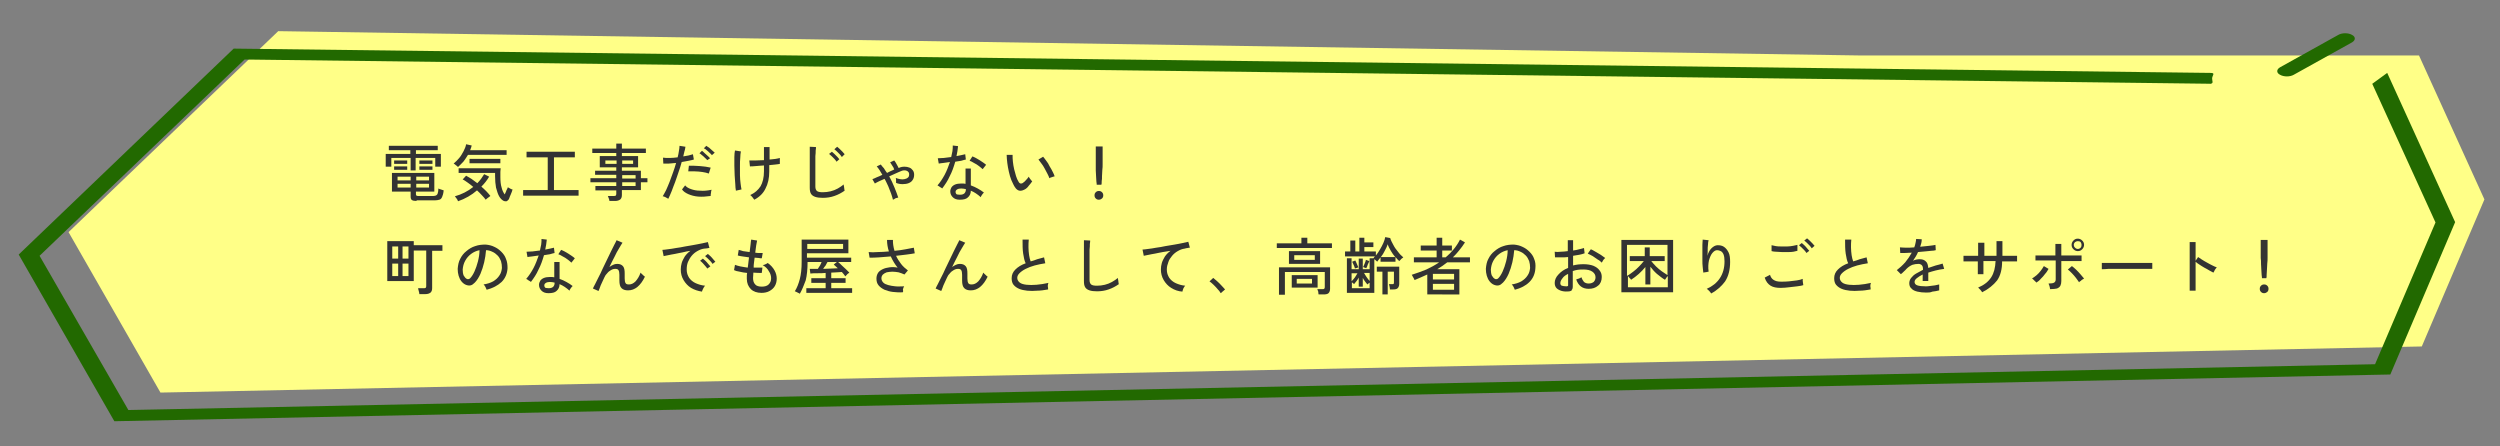
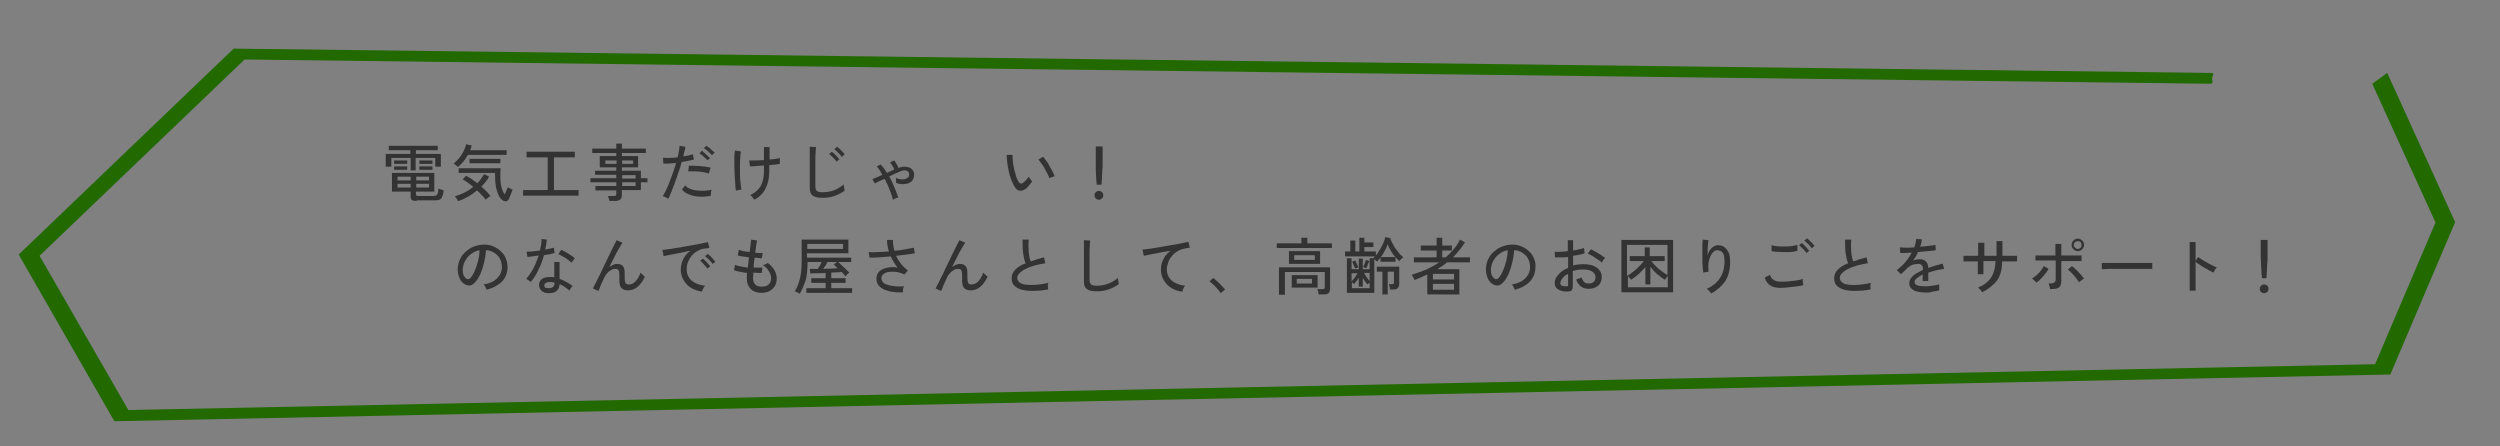
<svg xmlns="http://www.w3.org/2000/svg" version="1.1" id="レイヤー_1" x="0px" y="0px" viewBox="0 0 802.4 143.2" style="enable-background:new 0 0 802.4 143.2;" xml:space="preserve">
  <rect x="0" y="0" width="802.4" height="143.2" fill="#808080" stroke="none" />
  <style type="text/css">
	.st0{fill:#FFFF87;}
	.st1{fill:#226900;}
	.st2{fill:#333333;}
</style>
-   <polygon class="st0" points="777.3,111.2 797.4,64 776.4,17.8 596.8,17.8 89.3,10 22,74.5 51.5,126 " />
  <path class="st1" d="M767.2,120.2l20.8-48.9l-21.8-47.9l-4.8,3.5l20.3,44.5l-19.4,45.5L41.2,131.6L12.7,82.1l65.8-63L711,26.9l-2,0  c1.7,0,1-0.7,1-1.7c0-1,1.2-1.8-0.5-1.8L75,15.6L6,81.7l30.7,53.5L767.2,120.2z" />
-   <path class="st1" d="M754.9,13.6c1.2-0.7,1.2-1.8,0-2.4c-1.2-0.7-3.2-0.7-4.4,0l-18.7,10.4c-1.2,0.7-1.2,1.8,0,2.4  c1.2,0.7,3.2,0.7,4.4,0L754.9,13.6z" />
  <g>
    <path class="st2" d="M131.8,54.7v-4h-6.2v2.8h-1.8v-4.1h7.9v-1.2h-6.9v-1.4h15.7v1.4h-7v1.2h8v4.1h-1.8v-2.8h-6.3v4H131.8z    M133.7,64.5c-0.7,0-1.2-0.1-1.5-0.3c-0.3-0.2-0.4-0.6-0.4-1.1v-1.6h-6v-6h13.6v6h-5.9v0.9c0,0.2,0.1,0.3,0.2,0.4   c0.1,0.1,0.3,0.1,0.6,0.1h4.8c0.4,0,0.7-0.1,0.9-0.2c0.2-0.1,0.4-0.3,0.5-0.7c0.1-0.3,0.2-0.8,0.2-1.5c0.2,0.1,0.4,0.2,0.8,0.3   c0.3,0.1,0.6,0.2,0.9,0.3c-0.1,1-0.3,1.7-0.5,2.1c-0.2,0.5-0.5,0.8-0.9,0.9s-0.8,0.2-1.4,0.2H133.7z M126.5,52.6v-1.1h4.2v1.1   H126.5z M126.5,54.5v-1.1h4.2v1.1H126.5z M127.6,57.9h4.2v-1.2h-4.2V57.9z M127.6,60.2h4.2V59h-4.2V60.2z M133.6,57.9h4.1v-1.2   h-4.1V57.9z M133.6,60.2h4.1V59h-4.1V60.2z M134.6,52.6v-1.1h4.2v1.1H134.6z M134.6,54.5v-1.1h4.2v1.1H134.6z" />
    <path class="st2" d="M147,53.6c-0.2-0.2-0.4-0.4-0.7-0.6c-0.2-0.2-0.5-0.4-0.7-0.5c0.6-0.5,1.2-1.1,1.8-1.8c0.6-0.7,1-1.5,1.4-2.2   c0.4-0.8,0.7-1.5,0.8-2.2l1.8,0.4c-0.1,0.2-0.1,0.5-0.2,0.7c-0.1,0.3-0.2,0.5-0.3,0.8h11.7v1.5h-12.4c-0.4,0.7-0.9,1.4-1.4,2.1   C148.2,52.4,147.7,53,147,53.6z M147,64.6c-0.1-0.3-0.2-0.6-0.4-0.8c-0.2-0.3-0.4-0.5-0.6-0.8c1.1-0.3,2.1-0.7,3.1-1.2   c1-0.5,1.9-1.1,2.8-1.8c-0.6-0.5-1.2-1-1.8-1.4c-0.6-0.4-1.1-0.8-1.6-1l1.1-1.2c0.5,0.3,1.1,0.6,1.7,1c0.6,0.4,1.2,0.9,1.9,1.4   c0.9-0.9,1.6-1.9,2.2-2.9l1.6,0.8c-0.7,1.2-1.5,2.2-2.5,3.2c0.6,0.5,1.1,1,1.6,1.5c0.5,0.5,0.9,1,1.3,1.5c-0.3,0.2-0.5,0.4-0.8,0.6   c-0.3,0.2-0.5,0.4-0.7,0.6c-0.3-0.4-0.7-0.9-1.2-1.4c-0.5-0.5-1-1.1-1.6-1.6C151.4,62.6,149.3,63.8,147,64.6z M161.7,64.5   c-0.6-0.3-1.1-0.8-1.5-1.5c-0.4-0.7-0.7-1.7-1-2.8c-0.2-1.1-0.3-2.3-0.3-3.7v-1h-11.7V54h13.5c0,0.3-0.1,0.7-0.1,1.2   c0,0.5,0,1,0,1.6c0,1.3,0.1,2.5,0.4,3.4c0.2,0.9,0.6,1.7,1,2.2c0.1-0.3,0.3-0.6,0.4-0.9c0.1-0.3,0.2-0.6,0.4-0.9   c0.1-0.3,0.2-0.4,0.2-0.5c0.1,0.1,0.4,0.2,0.7,0.4c0.3,0.2,0.6,0.3,0.8,0.3c0,0.1-0.1,0.4-0.2,0.7c-0.1,0.3-0.3,0.7-0.4,1   c-0.2,0.4-0.3,0.7-0.4,1c-0.1,0.3-0.2,0.5-0.3,0.6c-0.2,0.2-0.4,0.4-0.6,0.5C162.1,64.6,161.9,64.6,161.7,64.5z M150.7,52.4V51h9.9   v1.4H150.7z" />
    <path class="st2" d="M167.9,62.8V61h7.9V50.5H169v-1.8h15.5v1.8h-6.7V61h7.9v1.8H167.9z" />
    <path class="st2" d="M195.6,64.5c0-0.3-0.1-0.5-0.2-0.8c-0.1-0.3-0.2-0.6-0.3-0.8h1.9c0.3,0,0.5,0,0.6-0.1c0.1-0.1,0.2-0.3,0.2-0.5   v-1.2h-6.7v-1.4h6.7v-1.2h-8.3v-1.3h8.3v-1.1h-6.8v-1.3h6.8v-1.1h-5.3v-3.6h5.3v-1h-7.7v-1.4h7.7v-1.6h1.8v1.6h7.7v1.4h-7.7v1h5.2   v3.6h-5.2v1.1h6.1v2.4h2.1v1.3h-2.1v2.5h-6.1v1.6c0,0.7-0.2,1.1-0.5,1.4c-0.4,0.3-0.9,0.5-1.7,0.5H195.6z M194.3,52.6h3.6v-1.1   h-3.6V52.6z M199.7,52.6h3.5v-1.1h-3.5V52.6z M199.7,57.3h4.3v-1.1h-4.3V57.3z M199.7,59.7h4.3v-1.2h-4.3V59.7z" />
    <path class="st2" d="M214.5,63.8c-0.2-0.1-0.5-0.3-0.9-0.5c-0.4-0.2-0.7-0.3-0.9-0.3c0.3-0.5,0.7-1.2,1.1-2   c0.4-0.8,0.7-1.7,1.1-2.6c0.4-1,0.7-2,1.1-3c0.4-1,0.7-2.1,1-3.1c-0.8,0.1-1.5,0.1-2.3,0.2c-0.7,0-1.3,0-1.8,0l-0.1-1.9   c0.6,0.1,1.3,0.1,2.1,0.1c0.8,0,1.7-0.1,2.6-0.2c0.2-0.7,0.3-1.4,0.4-2c0.1-0.6,0.2-1.2,0.2-1.7l1.9,0.3c-0.1,0.4-0.1,0.9-0.3,1.4   c-0.1,0.5-0.3,1.1-0.4,1.7c0.6-0.1,1.2-0.2,1.7-0.3c0.5-0.1,1-0.3,1.4-0.4l0.3,1.7c-0.4,0.1-1,0.3-1.7,0.4   c-0.7,0.1-1.4,0.3-2.2,0.4c-0.3,1.1-0.6,2.1-1,3.2c-0.4,1.1-0.7,2.2-1.1,3.2c-0.4,1.1-0.8,2-1.1,2.9   C215.2,62.4,214.8,63.1,214.5,63.8z M228.1,62.9c-1.4,0.2-2.8,0.3-4,0.2c-1.2-0.1-2.3-0.4-3.2-0.8c-0.9-0.4-1.6-0.9-2-1.5l1-1.3   c0.4,0.5,1,0.9,1.9,1.2c0.8,0.3,1.8,0.5,2.9,0.5c1.1,0.1,2.3,0,3.7-0.3c-0.1,0.3-0.2,0.6-0.2,1C228.1,62.3,228.1,62.6,228.1,62.9z    M227.5,55.7c-0.6-0.2-1.3-0.4-2.1-0.5c-0.8-0.1-1.6-0.2-2.4-0.2s-1.5,0-2.1,0l0.2-1.8c0.5,0,1,0,1.6,0c0.6,0,1.3,0.1,1.9,0.1   c0.7,0.1,1.3,0.1,1.9,0.2c0.6,0.1,1.1,0.2,1.6,0.3L227.5,55.7z M227,51.4c-0.2-0.3-0.5-0.5-0.8-0.8c-0.3-0.3-0.6-0.6-0.9-0.8   c-0.3-0.3-0.6-0.5-0.8-0.6l0.8-0.8c0.2,0.1,0.5,0.4,0.8,0.7c0.3,0.3,0.7,0.6,1,0.9c0.3,0.3,0.6,0.5,0.8,0.8L227,51.4z M228.5,49.8   c-0.2-0.3-0.5-0.5-0.8-0.8c-0.3-0.3-0.6-0.6-0.9-0.8c-0.3-0.3-0.6-0.5-0.9-0.6l0.8-0.8c0.2,0.1,0.5,0.4,0.9,0.6   c0.3,0.3,0.7,0.6,1,0.9c0.3,0.3,0.6,0.5,0.8,0.7L228.5,49.8z" />
    <path class="st2" d="M236.2,61.2c-0.1-0.5-0.2-1.3-0.2-2.1c-0.1-0.9-0.1-1.8-0.2-2.8c0-1-0.1-2-0.1-3.1c0-1,0-2,0-2.8   c0-0.9,0.1-1.6,0.2-2.1l1.9,0.3c-0.1,0.5-0.2,1.2-0.2,2c-0.1,0.8-0.1,1.7-0.1,2.7c0,1,0,1.9,0,2.9c0,1,0.1,1.8,0.2,2.7   c0.1,0.8,0.2,1.5,0.3,1.9L236.2,61.2z M242.1,64.1c-0.2-0.3-0.4-0.5-0.6-0.8c-0.2-0.3-0.5-0.5-0.7-0.7c1.5-0.7,2.5-1.6,3.3-2.8   c0.7-1.2,1.1-2.8,1.1-4.8v-1.9c-0.9,0.1-1.8,0.1-2.6,0.2c-0.8,0.1-1.5,0.1-1.9,0.1l-0.2-1.9c0.5,0,1.2,0,2,0c0.9,0,1.8-0.1,2.7-0.1   v-4.2h1.8v4c0.7-0.1,1.4-0.1,1.9-0.2c0.6-0.1,1.1-0.2,1.4-0.3v1.9c-0.3,0.1-0.8,0.1-1.4,0.2c-0.6,0.1-1.3,0.1-2,0.2v2   c0,2.2-0.4,4-1.2,5.5C245,62,243.8,63.2,242.1,64.1z" />
    <path class="st2" d="M264.1,63.5c-1,0-1.8-0.1-2.4-0.3c-0.6-0.2-1.1-0.5-1.4-1c-0.3-0.5-0.4-1.1-0.4-2V47.1l2,0.1   c0,0.2,0,0.6-0.1,1.1c0,0.5,0,1.1-0.1,1.8c0,0.5,0,1,0,1.6c0,0.6,0,1.2,0,1.9v6.3c0,0.7,0.2,1.1,0.5,1.4c0.4,0.3,1,0.4,1.9,0.4   c0.8,0,1.7-0.1,2.5-0.3c0.8-0.2,1.6-0.5,2.3-0.9c0.7-0.4,1.3-0.8,1.9-1.3c0,0.2,0,0.4,0.1,0.7c0,0.3,0.1,0.5,0.1,0.8   c0,0.3,0.1,0.4,0.1,0.5c-1,0.7-2.1,1.3-3.3,1.7C266.7,63.3,265.4,63.5,264.1,63.5z M268.5,51.9c-0.2-0.3-0.4-0.6-0.7-0.9   c-0.3-0.3-0.6-0.6-0.9-0.9c-0.3-0.3-0.6-0.5-0.8-0.7l0.9-0.7c0.2,0.2,0.5,0.4,0.8,0.7c0.3,0.3,0.6,0.6,0.9,0.9   c0.3,0.3,0.5,0.6,0.7,0.8L268.5,51.9z M270.2,50.4c-0.2-0.3-0.4-0.6-0.7-0.9c-0.3-0.3-0.6-0.6-0.9-0.9c-0.3-0.3-0.6-0.5-0.8-0.7   l0.9-0.8c0.2,0.2,0.5,0.4,0.8,0.7c0.3,0.3,0.6,0.6,0.9,0.9c0.3,0.3,0.5,0.6,0.7,0.8L270.2,50.4z" />
    <path class="st2" d="M286.6,64.1c-0.1-0.6-0.4-1.3-0.6-2c-0.3-0.8-0.6-1.5-0.9-2.3c-0.4-0.8-0.7-1.6-1.2-2.4   c-0.7,0.3-1.3,0.6-1.8,0.8c-0.6,0.3-1,0.5-1.3,0.7l-0.8-1.4c0.3-0.1,0.8-0.3,1.4-0.6c0.6-0.2,1.2-0.5,1.8-0.8   c-0.3-0.5-0.6-1-0.9-1.5c-0.3-0.5-0.6-0.8-0.9-1.2l1.3-0.6c0.3,0.4,0.6,0.8,1,1.2c0.3,0.5,0.6,1,1,1.5c0.4-0.2,0.8-0.4,1.2-0.6   c0.4-0.2,0.8-0.3,1.1-0.5c-0.1-0.4-0.3-0.8-0.6-1.2c-0.3-0.5-0.5-0.8-0.7-1.1l1.3-0.6c0.2,0.2,0.3,0.4,0.5,0.7   c0.2,0.3,0.3,0.6,0.5,0.9c0.2,0.3,0.3,0.6,0.4,0.8l0.1,0c0.6-0.3,1.2-0.4,1.8-0.4c0.6,0,1.1,0.1,1.6,0.3c0.5,0.2,0.8,0.5,1.1,0.9   c0.3,0.4,0.4,0.9,0.4,1.4c0,0.7-0.2,1.3-0.5,1.7c-0.3,0.5-0.8,0.8-1.3,1c-0.5,0.2-1.2,0.3-1.9,0.3c-0.7,0-1.4-0.1-2.1-0.4   c0-0.2,0-0.5,0-0.8c0-0.3,0-0.6-0.1-0.8c0.4,0.2,0.9,0.3,1.4,0.4c0.5,0.1,1,0.1,1.4,0c0.4-0.1,0.8-0.2,1.1-0.5   c0.3-0.2,0.4-0.6,0.4-1.1c0-0.5-0.3-0.9-0.8-1.1c-0.5-0.2-1.2-0.2-2,0.2c-0.4,0.2-1,0.4-1.6,0.7c-0.7,0.3-1.3,0.6-2,0.9   c0.6,1.1,1.2,2.3,1.7,3.6c0.5,1.2,0.9,2.3,1.2,3.2c-0.2,0.1-0.5,0.1-0.8,0.2C287.1,63.9,286.8,64,286.6,64.1z" />
-     <path class="st2" d="M302.4,60.5c-0.1-0.1-0.2-0.2-0.4-0.3c-0.2-0.1-0.4-0.2-0.6-0.4c-0.2-0.1-0.4-0.2-0.5-0.3   c0.8-0.9,1.6-2.1,2.3-3.4c0.7-1.3,1.2-2.7,1.7-4.1c-0.7,0.1-1.4,0.2-2.1,0.3c-0.6,0.1-1.2,0.1-1.5,0.2l-0.3-1.7   c0.5,0,1.1-0.1,1.9-0.1c0.8-0.1,1.6-0.2,2.4-0.3c0.1-0.6,0.3-1.3,0.4-1.9c0.1-0.6,0.1-1.2,0.1-1.8l1.7,0.2   c-0.1,0.5-0.1,1.1-0.2,1.6c-0.1,0.5-0.2,1.1-0.3,1.6c0.5-0.1,1-0.2,1.5-0.3c0.5-0.1,0.9-0.2,1.3-0.3l0.2,1.7   c-0.4,0.1-0.9,0.2-1.5,0.4c-0.6,0.1-1.2,0.2-1.9,0.3c-0.5,1.7-1,3.2-1.8,4.7C304.2,58,303.3,59.3,302.4,60.5z M308,64.1   c-1,0-1.7-0.3-2.2-0.8c-0.5-0.5-0.8-1.1-0.8-1.9c0-0.5,0.2-0.9,0.4-1.3c0.3-0.4,0.7-0.7,1.2-0.9c0.5-0.2,1.2-0.3,1.9-0.3   c0.2,0,0.5,0,0.7,0c0.2,0,0.5,0.1,0.7,0.1v-4.9h1.7v5.4c0.8,0.3,1.5,0.6,2.2,1c0.7,0.4,1.4,0.8,2,1.3c-0.2,0.2-0.4,0.4-0.6,0.7   c-0.2,0.3-0.4,0.6-0.4,0.8c-1-0.9-2-1.6-3.2-2.1c0,1-0.4,1.7-1,2.2C310.1,63.9,309.2,64.1,308,64.1z M308.1,62.5   c0.6,0,1-0.1,1.4-0.4c0.3-0.3,0.5-0.7,0.5-1.2v-0.2c-0.5-0.1-1-0.2-1.5-0.2c-0.5,0-1,0.1-1.3,0.3c-0.3,0.2-0.5,0.4-0.5,0.8   c0,0.3,0.1,0.6,0.4,0.8C307.3,62.4,307.6,62.5,308.1,62.5z M315.4,54.3c-0.3-0.3-0.7-0.6-1.2-1c-0.5-0.4-1-0.7-1.6-1   c-0.5-0.3-1-0.6-1.4-0.7l0.9-1.4c0.3,0.1,0.7,0.3,1.1,0.5c0.4,0.2,0.8,0.5,1.2,0.7c0.4,0.3,0.8,0.5,1.2,0.8   c0.4,0.3,0.7,0.5,0.9,0.7L315.4,54.3z" />
    <path class="st2" d="M328.9,60.8c-0.6,0.3-1.1,0.5-1.7,0.4c-0.5-0.1-1-0.4-1.5-1.2c-0.4-0.6-0.7-1.4-1.1-2.2   c-0.3-0.8-0.6-1.7-0.8-2.7c-0.2-0.9-0.4-1.9-0.5-2.8c-0.1-0.9-0.2-1.8-0.2-2.6l1.9,0c0,0.7,0,1.4,0.1,2.2c0.1,0.8,0.2,1.6,0.4,2.4   c0.2,0.8,0.4,1.5,0.6,2.2c0.2,0.7,0.5,1.3,0.8,1.8c0.2,0.4,0.5,0.6,0.7,0.6c0.2,0,0.5,0,0.7-0.2c0.3-0.2,0.7-0.5,1-0.9   c0.4-0.4,0.7-0.8,0.9-1.1c0.1,0.2,0.2,0.5,0.5,0.8c0.2,0.3,0.4,0.5,0.6,0.7c-0.3,0.5-0.7,0.9-1.1,1.4   C329.8,60.2,329.3,60.6,328.9,60.8z M336.8,57.2c-0.1-0.4-0.3-0.8-0.6-1.4c-0.3-0.6-0.6-1.1-0.9-1.7c-0.3-0.6-0.7-1.2-1.1-1.7   c-0.4-0.5-0.7-0.9-0.9-1.2l1.5-0.9c0.3,0.3,0.6,0.8,1,1.3c0.4,0.5,0.8,1.1,1.1,1.8c0.4,0.6,0.7,1.2,1,1.8c0.3,0.6,0.5,1,0.6,1.4   c-0.3,0.1-0.6,0.1-1,0.3C337.3,56.9,337,57.1,336.8,57.2z" />
    <path class="st2" d="M352.7,64.1c-0.4,0-0.7-0.1-1-0.4c-0.3-0.3-0.4-0.6-0.4-1c0-0.4,0.1-0.7,0.4-1c0.3-0.3,0.6-0.4,1-0.4   s0.7,0.1,1,0.4c0.3,0.3,0.4,0.6,0.4,1c0,0.4-0.1,0.7-0.4,1C353.5,63.9,353.1,64.1,352.7,64.1z M352,59.4c0-0.2,0-0.6-0.1-1.1   c0-0.5-0.1-1.1-0.1-1.7c0-0.6-0.1-1.3-0.1-1.9c0-0.7,0-1.3,0-1.9c0-0.6,0-1.1,0-1.5c0-0.4,0-0.7,0-0.9V47h2.2v3.3   c0,0.1,0,0.4,0,0.9c0,0.4,0,0.9,0,1.5c0,0.6,0,1.2-0.1,1.9c0,0.7-0.1,1.3-0.1,1.9c0,0.6,0,1.2-0.1,1.7c0,0.5,0,0.9-0.1,1.1H352z" />
-     <path class="st2" d="M134.6,94.4c0-0.3-0.1-0.6-0.2-1c-0.1-0.4-0.2-0.7-0.2-0.9h1.8c0.3,0,0.5,0,0.6-0.1c0.1-0.1,0.2-0.3,0.2-0.5   V80.4h-4v9.8h-8.5V77.4h8.5v1.3h9.2v1.8h-3.3v12c0,0.7-0.2,1.1-0.5,1.4c-0.4,0.3-0.9,0.5-1.7,0.5H134.6z M125.9,83h1.9v-3.9h-1.9   V83z M125.9,88.6h1.9v-4h-1.9V88.6z M129.2,83h1.9v-3.9h-1.9V83z M129.2,88.6h1.9v-4h-1.9V88.6z" />
    <path class="st2" d="M156.2,93c-0.1-0.2-0.2-0.5-0.4-0.9c-0.2-0.4-0.4-0.6-0.6-0.8c1.2-0.2,2.2-0.5,3.1-1c0.8-0.5,1.5-1.1,2-1.9   c0.5-0.7,0.7-1.5,0.8-2.4c0-0.8-0.1-1.5-0.3-2.2c-0.3-0.7-0.6-1.3-1.1-1.8c-0.5-0.5-1-0.9-1.7-1.2c-0.6-0.3-1.3-0.5-2-0.5   c-0.1,1.3-0.3,2.6-0.6,3.9c-0.3,1.3-0.7,2.5-1.2,3.7c-0.5,1.1-1.1,2.1-1.8,2.8c-0.5,0.5-0.9,0.8-1.4,0.9c-0.5,0.1-1,0-1.5-0.2   c-0.5-0.2-1-0.6-1.4-1.1c-0.4-0.5-0.7-1.1-0.9-1.8c-0.2-0.7-0.3-1.4-0.3-2.2c0.1-1.2,0.3-2.3,0.8-3.2c0.5-1,1.1-1.8,2-2.5   c0.8-0.7,1.8-1.3,2.8-1.6c1.1-0.4,2.2-0.5,3.4-0.5c1,0.1,1.9,0.3,2.7,0.7c0.9,0.4,1.6,0.9,2.3,1.6c0.7,0.7,1.2,1.4,1.5,2.3   c0.4,0.9,0.5,1.9,0.5,3c-0.1,1.7-0.7,3.2-1.9,4.4C159.7,91.7,158.1,92.5,156.2,93z M149.8,89.5c0.1,0.1,0.3,0.1,0.5,0.1   c0.2,0,0.4-0.1,0.6-0.3c0.5-0.5,1-1.3,1.4-2.2c0.4-0.9,0.8-2,1.1-3.2c0.3-1.2,0.5-2.4,0.5-3.6c-1,0.2-1.9,0.6-2.7,1.2   c-0.8,0.6-1.4,1.3-1.9,2.2c-0.5,0.9-0.7,1.8-0.8,2.8c0,0.7,0.1,1.4,0.3,1.9C149.1,88.9,149.4,89.3,149.8,89.5z" />
    <path class="st2" d="M170.4,90.5c-0.1-0.1-0.2-0.2-0.4-0.3c-0.2-0.1-0.4-0.2-0.6-0.4c-0.2-0.1-0.4-0.2-0.5-0.3   c0.8-0.9,1.6-2.1,2.3-3.4c0.7-1.3,1.2-2.7,1.7-4.1c-0.7,0.1-1.4,0.2-2.1,0.3c-0.6,0.1-1.2,0.1-1.5,0.2l-0.3-1.7   c0.5,0,1.1-0.1,1.9-0.1c0.8-0.1,1.6-0.2,2.4-0.3c0.1-0.6,0.3-1.3,0.4-1.9c0.1-0.6,0.1-1.2,0.1-1.8l1.7,0.2   c-0.1,0.5-0.1,1.1-0.2,1.6c-0.1,0.5-0.2,1.1-0.3,1.6c0.5-0.1,1-0.2,1.5-0.3c0.5-0.1,0.9-0.2,1.3-0.3l0.2,1.7   c-0.4,0.1-0.9,0.2-1.5,0.4c-0.6,0.1-1.2,0.2-1.9,0.3c-0.5,1.7-1,3.2-1.8,4.7C172.2,88,171.3,89.3,170.4,90.5z M176,94.1   c-1,0-1.7-0.3-2.2-0.8c-0.5-0.5-0.8-1.1-0.8-1.9c0-0.5,0.2-0.9,0.4-1.3c0.3-0.4,0.7-0.7,1.2-0.9c0.5-0.2,1.2-0.3,1.9-0.3   c0.2,0,0.5,0,0.7,0c0.2,0,0.5,0.1,0.7,0.1v-4.9h1.7v5.4c0.8,0.3,1.5,0.6,2.2,1c0.7,0.4,1.4,0.8,2,1.3c-0.2,0.2-0.4,0.4-0.6,0.7   c-0.2,0.3-0.4,0.6-0.4,0.8c-1-0.9-2-1.6-3.2-2.1c0,1-0.4,1.7-1,2.2C178.1,93.9,177.2,94.1,176,94.1z M176.1,92.5   c0.6,0,1-0.1,1.4-0.4c0.3-0.3,0.5-0.7,0.5-1.2v-0.2c-0.5-0.1-1-0.2-1.5-0.2c-0.5,0-1,0.1-1.3,0.3c-0.3,0.2-0.5,0.4-0.5,0.8   c0,0.3,0.1,0.6,0.4,0.8C175.3,92.4,175.6,92.5,176.1,92.5z M183.4,84.3c-0.3-0.3-0.7-0.6-1.2-1c-0.5-0.4-1-0.7-1.6-1   c-0.5-0.3-1-0.6-1.4-0.7l0.9-1.4c0.3,0.1,0.7,0.3,1.1,0.5c0.4,0.2,0.8,0.5,1.2,0.7c0.4,0.3,0.8,0.5,1.2,0.8   c0.4,0.3,0.7,0.5,0.9,0.7L183.4,84.3z" />
    <path class="st2" d="M192.1,93.4l-1.8-0.8c0.1-0.3,0.4-0.8,0.7-1.4c0.3-0.6,0.7-1.4,1.1-2.2c0.4-0.8,0.9-1.7,1.3-2.7   c0.5-1,0.9-1.9,1.4-2.9c0.5-1,0.9-1.9,1.3-2.7c0.4-0.8,0.8-1.6,1.1-2.2c0.3-0.6,0.6-1.1,0.7-1.4l1.9,0.8c-0.3,0.4-0.6,1-1.1,1.8   c-0.5,0.8-1,1.7-1.5,2.8c-0.5,1-1.1,2.1-1.6,3.2c0.4-0.3,0.8-0.5,1.2-0.7c0.4-0.2,0.8-0.3,1.3-0.3c0.9,0,1.5,0.3,1.9,0.8   c0.4,0.5,0.5,1.3,0.5,2.3c0,0.2,0,0.5,0,0.8c0,0.3,0,0.6,0,0.8c0,0.7,0.1,1.2,0.3,1.5c0.2,0.3,0.5,0.4,1.1,0.4c0.7,0,1.4-0.3,2.1-1   c0.6-0.7,1.2-1.6,1.6-2.8c0.2,0.2,0.4,0.5,0.7,0.7c0.3,0.3,0.5,0.5,0.7,0.6c-1.4,2.9-3.2,4.4-5.4,4.4c-0.9,0-1.6-0.2-2.1-0.7   c-0.5-0.5-0.7-1.3-0.7-2.5c0-0.1,0-0.3,0-0.5c0-0.2,0-0.4,0-0.7c0-0.2,0-0.4,0-0.6c0-0.7-0.1-1.2-0.3-1.5c-0.2-0.3-0.5-0.4-1-0.4   s-0.9,0.1-1.4,0.4c-0.4,0.2-0.9,0.6-1.2,1c-0.4,0.4-0.7,0.8-0.9,1.3c-0.5,1-0.8,1.8-1.2,2.6C192.5,92.4,192.3,93,192.1,93.4z" />
    <path class="st2" d="M225.3,93.6c-1.3-0.2-2.5-0.6-3.5-1.2c-1-0.6-1.8-1.5-2.4-2.5c-0.6-1-0.9-2.1-0.9-3.4c0-0.7,0.1-1.4,0.3-2.1   c0.2-0.7,0.6-1.4,1-2.1c0.5-0.7,1.1-1.3,1.8-1.8c-0.8,0.1-1.7,0.3-2.5,0.5c-0.9,0.2-1.7,0.3-2.5,0.5c-0.8,0.1-1.5,0.3-2.1,0.4   c-0.6,0.1-1.1,0.2-1.5,0.3l-0.4-2c0.4,0,1-0.1,1.8-0.2c0.8-0.1,1.6-0.2,2.6-0.4c0.9-0.1,1.9-0.3,2.9-0.5c1-0.2,2-0.3,2.9-0.5   c0.9-0.2,1.8-0.3,2.6-0.5c0.8-0.2,1.4-0.3,1.8-0.4l0.5,1.9c-0.2,0-0.4,0-0.7,0.1c-0.3,0-0.6,0.1-1,0.1c-0.8,0.1-1.5,0.4-2.2,0.8   c-0.7,0.4-1.3,0.9-1.8,1.5c-0.5,0.6-0.9,1.3-1.2,2c-0.3,0.8-0.4,1.5-0.4,2.4c0,1.1,0.3,1.9,0.8,2.7c0.5,0.7,1.2,1.3,2.1,1.7   c0.9,0.4,1.9,0.7,3,0.8c-0.2,0.2-0.4,0.5-0.6,0.9C225.5,93.1,225.3,93.4,225.3,93.6z M227,86.2c-0.2-0.3-0.4-0.6-0.7-0.9   c-0.3-0.3-0.5-0.6-0.8-0.9c-0.3-0.3-0.5-0.5-0.8-0.7l0.9-0.7c0.2,0.2,0.5,0.4,0.8,0.7c0.3,0.3,0.6,0.6,0.9,1   c0.3,0.3,0.5,0.6,0.7,0.8L227,86.2z M228.7,84.7c-0.2-0.3-0.4-0.6-0.7-0.9c-0.3-0.3-0.6-0.6-0.9-0.9c-0.3-0.3-0.6-0.5-0.8-0.7   l0.9-0.7c0.2,0.2,0.5,0.4,0.8,0.7c0.3,0.3,0.6,0.6,0.9,1c0.3,0.3,0.5,0.6,0.7,0.8L228.7,84.7z" />
    <path class="st2" d="M244.4,94c-1.4,0-2.6-0.4-3.4-1.2c-0.8-0.8-1.3-1.9-1.3-3.3c0-0.2,0-0.5,0-0.8c0-0.3,0-0.7,0.1-1.1   c-0.9-0.1-1.7-0.2-2.4-0.4c-0.8-0.1-1.4-0.3-1.8-0.5l0.3-1.7c0.4,0.2,1,0.3,1.7,0.5c0.7,0.1,1.5,0.3,2.4,0.4c0.1-0.5,0.1-1,0.2-1.6   c0.1-0.6,0.1-1.1,0.2-1.7c-0.7-0.1-1.4-0.2-2.1-0.3c-0.7-0.1-1.2-0.2-1.5-0.3l0.3-1.8c0.3,0.1,0.8,0.2,1.4,0.4   c0.6,0.1,1.3,0.2,2.1,0.3c0.1-0.9,0.2-1.7,0.3-2.4c0.1-0.7,0.1-1.3,0.2-1.6l1.9,0.3c-0.1,0.4-0.2,0.9-0.3,1.6   c-0.1,0.7-0.2,1.5-0.3,2.3c0.5,0.1,0.9,0.1,1.4,0.1c0.4,0,0.7,0,1,0l-0.3,1.7c-0.3,0-0.6,0-1-0.1c-0.4,0-0.8-0.1-1.3-0.1   c-0.1,0.5-0.1,1.1-0.2,1.6c-0.1,0.5-0.1,1.1-0.1,1.6c0.6,0,1.1,0,1.6,0c0.5,0,0.9,0,1.2,0l-0.2,1.7c-0.8,0-1.7,0-2.7-0.1   c0,0.7-0.1,1.2-0.1,1.7c0,0.9,0.2,1.6,0.7,2.1c0.4,0.5,1.2,0.7,2.1,0.7c0.9,0,1.7-0.2,2.2-0.7c0.5-0.5,0.8-1.1,0.8-2   c0-0.7-0.2-1.5-0.7-2.2c-0.4-0.8-1.1-1.5-2-2c0.3-0.1,0.6-0.1,0.9-0.3c0.3-0.1,0.6-0.3,0.7-0.4c1,0.7,1.7,1.5,2.2,2.4   c0.5,0.9,0.7,1.8,0.7,2.6c0,0.9-0.2,1.7-0.6,2.4c-0.4,0.7-1,1.2-1.7,1.6C246.3,93.8,245.4,94,244.4,94z" />
    <path class="st2" d="M256.7,94.3c-0.1-0.1-0.2-0.2-0.5-0.3c-0.2-0.1-0.4-0.2-0.6-0.3c-0.2-0.1-0.4-0.2-0.5-0.2   c0.7-1.1,1.2-2.4,1.6-3.9c0.4-1.5,0.6-3.4,0.6-5.5v-7.2h15v4.4h-13.3v1.4h14.2v1.4h-4.2c0.4,0.3,0.8,0.7,1.2,1.1   c0.4,0.4,0.9,0.8,1.3,1.2c0.4,0.4,0.8,0.8,1.1,1.1c-0.1,0.1-0.2,0.2-0.4,0.3c-0.2,0.2-0.4,0.3-0.5,0.5c-0.2,0.2-0.3,0.3-0.4,0.4   c-0.1-0.2-0.3-0.4-0.5-0.7c-0.2-0.2-0.4-0.5-0.6-0.7c-0.4,0-1,0.1-1.5,0.1c-0.6,0-1.2,0.1-1.9,0.1v1.8h4.6v1.5h-4.6v1.7h6.7v1.5   h-14.7v-1.5h6.2v-1.7h-4.6v-1.5h4.6v-1.7c-0.9,0.1-1.8,0.1-2.7,0.1c-0.9,0-1.6,0-2.2,0.1l-0.2-1.5c0.4,0,0.8,0,1.2,0   c0.4,0,0.9,0,1.4,0c0.2-0.3,0.4-0.7,0.7-1.1c0.2-0.4,0.4-0.8,0.5-1.1h-4.5c0,2.3-0.2,4.3-0.6,5.9C258,91.6,257.4,93.1,256.7,94.3z    M259.1,79.9h11.5v-1.6h-11.5V79.9z M264.2,86.3c0.8,0,1.6-0.1,2.5-0.1c0.8,0,1.5-0.1,2.2-0.1c-0.5-0.5-0.9-0.8-1.3-1.2l1-0.8h-3   c-0.2,0.3-0.4,0.7-0.6,1.1C264.7,85.6,264.4,85.9,264.2,86.3z" />
    <path class="st2" d="M289.8,93.8c-1.1,0.1-2.2,0-3.2-0.1c-1-0.1-1.9-0.4-2.7-0.7c-0.8-0.4-1.4-0.8-1.9-1.4   c-0.5-0.6-0.7-1.3-0.7-2.2c0-0.7,0.2-1.3,0.5-1.8s0.9-0.9,1.5-1.2c0.6-0.3,1.4-0.5,2.2-0.6c0.8-0.1,1.7-0.1,2.6,0.1   c-0.9-1.1-1.6-2.3-2.2-3.6c-1.3,0.1-2.5,0.2-3.7,0.3c-1.2,0.1-2.2,0.1-3.1,0.1l-0.3-1.8c0.8,0.1,1.8,0.1,2.9,0   c1.1,0,2.3-0.1,3.6-0.2c-0.4-1.2-0.6-2.5-0.6-3.7h1.9c0,0.6,0,1.2,0.1,1.7c0.1,0.6,0.2,1.2,0.4,1.8c1.3-0.1,2.5-0.3,3.6-0.5   c1.1-0.2,2-0.4,2.6-0.5l0.3,1.8c-0.7,0.1-1.5,0.3-2.6,0.4c-1.1,0.1-2.2,0.3-3.4,0.4c0.4,0.9,1,1.8,1.6,2.6c0.6,0.8,1.4,1.5,2.2,2.1   l-1.1,1.3c-0.6-0.3-1.3-0.5-1.9-0.7c-0.7-0.1-1.3-0.2-2-0.2c-0.6,0-1.2,0.1-1.8,0.2c-0.5,0.2-0.9,0.4-1.2,0.7   c-0.3,0.3-0.5,0.7-0.5,1.2c0,0.5,0.2,1,0.6,1.4c0.4,0.4,0.9,0.6,1.6,0.8c0.7,0.2,1.4,0.3,2.3,0.4c0.9,0.1,1.8,0,2.8,0   c-0.2,0.3-0.3,0.6-0.4,1C289.9,93.3,289.9,93.6,289.8,93.8z" />
    <path class="st2" d="M302.1,93.4l-1.8-0.8c0.1-0.3,0.4-0.8,0.7-1.4c0.3-0.6,0.7-1.4,1.1-2.2c0.4-0.8,0.9-1.7,1.3-2.7   c0.5-1,0.9-1.9,1.4-2.9c0.5-1,0.9-1.9,1.3-2.7c0.4-0.8,0.8-1.6,1.1-2.2c0.3-0.6,0.6-1.1,0.7-1.4l1.9,0.8c-0.3,0.4-0.6,1-1.1,1.8   c-0.5,0.8-1,1.7-1.5,2.8c-0.5,1-1.1,2.1-1.6,3.2c0.4-0.3,0.8-0.5,1.2-0.7c0.4-0.2,0.8-0.3,1.3-0.3c0.9,0,1.5,0.3,1.9,0.8   c0.4,0.5,0.5,1.3,0.5,2.3c0,0.2,0,0.5,0,0.8c0,0.3,0,0.6,0,0.8c0,0.7,0.1,1.2,0.3,1.5c0.2,0.3,0.5,0.4,1.1,0.4c0.7,0,1.4-0.3,2.1-1   c0.6-0.7,1.2-1.6,1.6-2.8c0.2,0.2,0.4,0.5,0.7,0.7c0.3,0.3,0.5,0.5,0.7,0.6c-1.4,2.9-3.2,4.4-5.4,4.4c-0.9,0-1.6-0.2-2.1-0.7   c-0.5-0.5-0.7-1.3-0.7-2.5c0-0.1,0-0.3,0-0.5c0-0.2,0-0.4,0-0.7c0-0.2,0-0.4,0-0.6c0-0.7-0.1-1.2-0.3-1.5c-0.2-0.3-0.5-0.4-1-0.4   s-0.9,0.1-1.4,0.4c-0.4,0.2-0.9,0.6-1.2,1c-0.4,0.4-0.7,0.8-0.9,1.3c-0.5,1-0.8,1.8-1.2,2.6C302.5,92.4,302.3,93,302.1,93.4z" />
    <path class="st2" d="M336.4,92.9c-1.2,0.2-2.4,0.4-3.5,0.4c-1.1,0.1-2.2,0.1-3.2,0c-1-0.1-1.9-0.3-2.6-0.6   c-0.7-0.3-1.3-0.7-1.8-1.3c-0.4-0.5-0.6-1.2-0.6-2.1c0-1.1,0.4-2,1.2-2.8c0.8-0.8,1.9-1.5,3.3-2c-0.4-0.8-0.6-1.8-0.8-3.1   c-0.2-1.3-0.2-2.8-0.2-4.5h2c-0.1,0.8-0.1,1.6-0.1,2.5c0,0.9,0.1,1.7,0.2,2.5c0.1,0.8,0.3,1.4,0.5,2c0.7-0.2,1.4-0.4,2.1-0.7   c0.7-0.2,1.5-0.4,2.2-0.6l0.4,1.9c-1.2,0.2-2.3,0.4-3.4,0.7c-1.1,0.3-2.1,0.7-2.9,1.1c-0.8,0.4-1.5,0.9-2,1.4   c-0.5,0.5-0.7,1-0.7,1.5c0,0.6,0.3,1.1,0.8,1.5c0.5,0.4,1.3,0.6,2.2,0.7c0.9,0.1,2,0.1,3.2,0c1.2-0.1,2.5-0.3,3.8-0.6   c-0.1,0.3-0.2,0.6-0.2,1C336.4,92.3,336.4,92.7,336.4,92.9z" />
    <path class="st2" d="M352.1,93.5c-1,0-1.8-0.1-2.4-0.3c-0.6-0.2-1.1-0.5-1.4-1c-0.3-0.5-0.4-1.1-0.4-2V77.1l2,0.1   c0,0.2,0,0.6-0.1,1.1c0,0.5,0,1.1-0.1,1.8c0,0.5,0,1,0,1.6c0,0.6,0,1.2,0,1.9v6.3c0,0.7,0.2,1.1,0.5,1.4c0.4,0.3,1,0.4,1.9,0.4   c0.8,0,1.7-0.1,2.5-0.3c0.8-0.2,1.6-0.5,2.3-0.9c0.7-0.4,1.3-0.8,1.9-1.3c0,0.2,0,0.4,0.1,0.7c0,0.3,0.1,0.5,0.1,0.8   c0,0.3,0.1,0.4,0.1,0.5c-1,0.7-2.1,1.3-3.3,1.7C354.7,93.3,353.4,93.5,352.1,93.5z" />
    <path class="st2" d="M379.5,93.6c-1.3-0.1-2.5-0.5-3.6-1.2c-1-0.6-1.8-1.5-2.4-2.5c-0.6-1-0.9-2.2-0.9-3.4c0-0.7,0.1-1.4,0.3-2.1   c0.2-0.7,0.6-1.4,1-2.1c0.5-0.7,1.1-1.3,1.8-1.8c-0.8,0.1-1.7,0.3-2.5,0.4c-0.9,0.2-1.7,0.3-2.5,0.5c-0.8,0.1-1.5,0.3-2.1,0.4   c-0.6,0.1-1.1,0.2-1.5,0.3l-0.4-2c0.4,0,1-0.1,1.8-0.2c0.8-0.1,1.6-0.2,2.6-0.4c1-0.1,1.9-0.3,2.9-0.5c1-0.2,2-0.3,3-0.5   c1-0.2,1.8-0.3,2.6-0.5c0.8-0.2,1.4-0.3,1.8-0.4l0.5,1.9c-0.2,0-0.4,0-0.7,0.1c-0.3,0-0.6,0.1-1,0.2c-0.8,0.1-1.5,0.4-2.2,0.8   c-0.7,0.4-1.3,0.9-1.8,1.5c-0.5,0.6-1,1.3-1.2,2c-0.3,0.8-0.5,1.5-0.5,2.4c0,1.1,0.3,1.9,0.8,2.7c0.5,0.7,1.2,1.3,2.1,1.7   c0.9,0.4,1.9,0.7,3,0.8c-0.2,0.2-0.4,0.5-0.6,0.9C379.7,93,379.5,93.4,379.5,93.6z" />
    <path class="st2" d="M391.8,94.1c-0.2-0.4-0.6-0.9-1-1.3c-0.4-0.5-0.9-1-1.3-1.4c-0.5-0.5-0.9-0.8-1.3-1.1l1.2-1.1   c0.4,0.3,0.8,0.7,1.3,1.1c0.5,0.5,1,0.9,1.4,1.4c0.5,0.5,0.8,0.9,1.1,1.2L391.8,94.1z" />
    <path class="st2" d="M409.8,79.6v-1.5h7.9v-1.8h1.9v1.8h7.9v1.5H409.8z M410.5,94.5v-8.7h16.4l0,6.9c0,0.6-0.2,1.1-0.5,1.4   c-0.3,0.3-0.9,0.4-1.6,0.4h-1.6c0-0.2-0.1-0.5-0.1-0.9c-0.1-0.3-0.2-0.6-0.3-0.8h1.6c0.3,0,0.5,0,0.6-0.1c0.1-0.1,0.2-0.3,0.2-0.5   v-4.9h-12.8v7.3H410.5z M413.7,84.7v-4.1h10v4.1H413.7z M414.6,92.3v-4h8.3v4H414.6z M415.4,83.4h6.6v-1.5h-6.6V83.4z M416.2,91   h4.9v-1.5h-4.9V91z" />
    <path class="st2" d="M432.3,94V82.9h1.5v3.5h2.3V83h1.3v3.4h2.2v-3.5h1.2c0.1-0.1,0.2-0.2,0.2-0.3c0.1-0.1,0.2-0.2,0.3-0.3h-9.6   v-1.6h1.7v-3.5h1.6v3.5h1.3v-4.4h1.6v1.5h2.9v1.5h-2.9v1.4h3.7V82c0.5-0.6,0.9-1.2,1.3-1.9c0.4-0.7,0.8-1.4,1.1-2.1   c0.3-0.7,0.5-1.3,0.6-1.9l1.6,0.3c0.2,0.7,0.6,1.5,1,2.2c0.4,0.8,0.9,1.5,1.5,2.2c0.5,0.7,1.1,1.3,1.7,1.8   c-0.1,0.1-0.2,0.2-0.4,0.3c-0.2,0.2-0.4,0.3-0.5,0.5c-0.2,0.2-0.3,0.3-0.4,0.4c-0.2-0.2-0.4-0.4-0.6-0.6c-0.2-0.2-0.4-0.5-0.6-0.7   v1.5h-4.8v-1.4c-0.4,0.5-0.7,0.9-1.1,1.4c-0.1-0.1-0.2-0.3-0.4-0.4c-0.2-0.2-0.3-0.3-0.5-0.4V94H432.3z M433.8,90.3   c0.4-0.4,0.7-0.8,1.1-1.3c0.3-0.5,0.6-1,0.8-1.3h-1.9V90.3z M433.8,92.5h5.8v-1.8c-0.3,0.2-0.5,0.4-0.7,0.6c-0.3-0.3-0.5-0.6-0.8-1   c-0.3-0.4-0.5-0.7-0.7-1.1V92h-1.3v-2.9c-0.2,0.4-0.5,0.8-0.7,1.1c-0.3,0.4-0.6,0.7-0.8,1c-0.1-0.1-0.2-0.2-0.3-0.3   c-0.1-0.1-0.3-0.2-0.4-0.3V92.5z M434.9,86.2c-0.1-0.3-0.2-0.7-0.4-1.1c-0.2-0.5-0.4-0.8-0.5-1.1l1-0.4c0.2,0.3,0.3,0.7,0.5,1.1   c0.2,0.4,0.3,0.8,0.5,1.1c-0.1,0-0.3,0.1-0.5,0.2C435.2,86,435,86.1,434.9,86.2z M438.5,86.1c-0.1-0.1-0.3-0.1-0.5-0.2   c-0.2-0.1-0.4-0.1-0.5-0.2c0.2-0.3,0.3-0.7,0.5-1.1c0.2-0.4,0.3-0.8,0.4-1.2l1.1,0.4c-0.1,0.3-0.3,0.7-0.5,1.1   C438.9,85.4,438.7,85.7,438.5,86.1z M439.6,90.2v-2.6h-1.8c0.2,0.4,0.5,0.8,0.8,1.3C438.9,89.4,439.3,89.8,439.6,90.2z M443.7,94.5   v-7.3h-1.8v-1.6h7.2v5.5c0,0.6-0.2,1.1-0.5,1.4c-0.3,0.3-0.8,0.4-1.5,0.4h-1c0-0.2,0-0.5-0.1-0.9c-0.1-0.3-0.1-0.6-0.2-0.8h1   c0.3,0,0.4,0,0.5-0.1c0.1-0.1,0.1-0.2,0.1-0.5v-3.4h-2v7.3H443.7z M443.2,82.5h4.6c-0.5-0.6-1-1.3-1.4-2c-0.4-0.7-0.8-1.4-1-2.1   c-0.2,0.6-0.5,1.3-0.9,2C444.1,81.2,443.7,81.9,443.2,82.5z" />
    <path class="st2" d="M458.1,94.5v-6.4c-0.7,0.3-1.3,0.6-2,0.9c-0.7,0.3-1.4,0.6-2.1,0.9c0-0.1-0.1-0.3-0.2-0.5   c-0.1-0.2-0.2-0.4-0.4-0.7c-0.1-0.2-0.2-0.4-0.3-0.5c1.6-0.5,3.2-1.1,4.7-1.7c1.5-0.7,2.8-1.4,4.1-2.3h-8.1v-1.6h7.3v-2.2h-5.1   v-1.6h5.1v-2.5h1.8v2.5h3.1v1.6h-3.1v2.2h1.1c1.9-1.6,3.5-3.5,4.6-5.7l1.6,0.9c-0.6,0.9-1.2,1.8-1.9,2.6c-0.6,0.8-1.3,1.5-2,2.2   h5.5v1.6h-7.3c-1,0.8-2,1.5-3.2,2.2h7.1v8.1H458.1z M459.9,89.7h6.8v-1.8h-6.8V89.7z M459.9,93h6.8v-1.9h-6.8V93z" />
    <path class="st2" d="M486.2,93c-0.1-0.2-0.2-0.5-0.4-0.9c-0.2-0.4-0.4-0.6-0.6-0.8c1.2-0.2,2.2-0.5,3.1-1c0.8-0.5,1.5-1.1,2-1.9   c0.5-0.7,0.7-1.5,0.8-2.4c0-0.8-0.1-1.5-0.3-2.2c-0.3-0.7-0.6-1.3-1.1-1.8c-0.5-0.5-1-0.9-1.7-1.2c-0.6-0.3-1.3-0.5-2-0.5   c-0.1,1.3-0.3,2.6-0.6,3.9c-0.3,1.3-0.7,2.5-1.2,3.7c-0.5,1.1-1.1,2.1-1.8,2.8c-0.5,0.5-0.9,0.8-1.4,0.9c-0.5,0.1-1,0-1.5-0.2   c-0.5-0.2-1-0.6-1.4-1.1c-0.4-0.5-0.7-1.1-0.9-1.8c-0.2-0.7-0.3-1.4-0.3-2.2c0.1-1.2,0.3-2.3,0.8-3.2c0.5-1,1.1-1.8,2-2.5   c0.8-0.7,1.8-1.3,2.8-1.6c1.1-0.4,2.2-0.5,3.4-0.5c1,0.1,1.9,0.3,2.7,0.7c0.9,0.4,1.6,0.9,2.3,1.6c0.7,0.7,1.2,1.4,1.5,2.3   c0.4,0.9,0.5,1.9,0.4,3c-0.1,1.7-0.7,3.2-1.9,4.4C489.7,91.7,488.1,92.5,486.2,93z M479.8,89.5c0.1,0.1,0.3,0.1,0.5,0.1   c0.2,0,0.4-0.1,0.6-0.3c0.5-0.5,1-1.3,1.4-2.2c0.4-0.9,0.8-2,1.1-3.2c0.3-1.2,0.5-2.4,0.5-3.6c-1,0.2-1.9,0.6-2.7,1.2   c-0.8,0.6-1.4,1.3-1.9,2.2c-0.5,0.9-0.7,1.8-0.8,2.8c0,0.7,0.1,1.4,0.3,1.9C479.1,88.9,479.4,89.3,479.8,89.5z" />
    <path class="st2" d="M503.8,93.5c-0.9,0.1-1.7,0.1-2.5-0.1c-0.7-0.2-1.3-0.5-1.7-0.9c-0.4-0.4-0.6-1-0.6-1.7c0-0.9,0.4-1.9,1.2-2.7   c0.8-0.9,1.8-1.6,3.1-2.1v-3.5c-0.7,0.1-1.5,0.1-2.2,0.1c-0.7,0-1.3,0-2,0l-0.1-1.8c0.5,0.1,1.2,0.1,1.9,0c0.7,0,1.5-0.1,2.3-0.2   v-3.5h1.7v3.3c0.7-0.1,1.4-0.2,2-0.4c0.6-0.1,1.1-0.3,1.5-0.4l0.2,1.7c-1,0.4-2.3,0.6-3.7,0.8v3.1c1.1-0.3,2.2-0.4,3.4-0.4   c1.2,0,2.3,0.2,3.1,0.5c0.9,0.4,1.5,0.8,2,1.5c0.5,0.6,0.7,1.3,0.7,2.1c0,1.2-0.4,2.2-1.2,2.8c-0.8,0.7-1.8,1-3,1c-2,0-3.3-1-4-3   c0.2-0.1,0.5-0.2,0.9-0.3c0.4-0.2,0.6-0.3,0.8-0.4c0.2,0.7,0.5,1.1,0.8,1.5c0.4,0.3,0.8,0.5,1.5,0.5c0.7,0,1.2-0.2,1.6-0.5   c0.4-0.4,0.6-0.9,0.6-1.5c0-0.7-0.3-1.3-1-1.8c-0.7-0.5-1.7-0.7-2.9-0.7c-0.6,0-1.2,0-1.8,0.1c-0.6,0.1-1.1,0.2-1.6,0.4v5.1   c0,0.4-0.1,0.7-0.3,0.9C504.5,93.3,504.2,93.4,503.8,93.5z M502.7,91.9c0.2,0,0.4,0,0.5-0.1c0.1,0,0.1-0.2,0.1-0.3v-3.6   c-0.8,0.4-1.4,0.8-1.8,1.4c-0.4,0.5-0.7,1-0.7,1.6c0,0.4,0.2,0.7,0.5,0.8C501.7,91.8,502.1,91.9,502.7,91.9z M514.1,84.3   c-0.3-0.3-0.7-0.7-1.3-1c-0.5-0.4-1.1-0.7-1.6-1.1c-0.6-0.3-1.1-0.6-1.6-0.8l1-1.4c0.4,0.2,0.9,0.4,1.5,0.8c0.6,0.3,1.1,0.7,1.7,1   c0.6,0.4,1,0.7,1.4,1c-0.1,0.1-0.2,0.2-0.4,0.4c-0.2,0.2-0.3,0.4-0.4,0.6C514.2,84.1,514.1,84.3,514.1,84.3z" />
    <path class="st2" d="M520.4,93.9V77H537v16.8H520.4z M522.3,88.5c0.6-0.3,1.2-0.8,1.9-1.3c0.7-0.5,1.3-1.1,1.9-1.7   c0.6-0.6,1.1-1.2,1.5-1.7h-4.5v-1.6h4.8v-2.8h1.6v2.8h4.8v1.6H530c0.4,0.5,0.9,1.1,1.5,1.7c0.6,0.6,1.2,1.1,1.9,1.6   c0.7,0.5,1.3,0.9,1.8,1.2v-9.7h-13V88.5z M522.3,92.2h13v-3.6c-0.2,0.2-0.4,0.4-0.5,0.6c-0.2,0.3-0.3,0.5-0.4,0.6   c-0.9-0.5-1.7-1.2-2.6-1.9c-0.8-0.7-1.5-1.5-2.1-2.3v5.7h-1.6v-5.6c-0.6,0.7-1.3,1.5-2.1,2.2c-0.8,0.7-1.7,1.4-2.5,1.9   c-0.1-0.2-0.2-0.4-0.5-0.6c-0.2-0.3-0.4-0.5-0.5-0.6V92.2z" />
    <path class="st2" d="M549.2,94.2c-0.1-0.3-0.4-0.5-0.6-0.8c-0.3-0.3-0.5-0.5-0.8-0.7c1.8-0.8,3.2-1.9,4.2-3.4   c1-1.5,1.5-3.3,1.5-5.4c0-0.9-0.1-1.7-0.3-2.2c-0.2-0.5-0.5-0.9-0.9-1.1c-0.4-0.2-0.8-0.3-1.2-0.3c-0.5,0-1,0.3-1.5,0.9   c-0.5,0.6-0.8,1.4-1.1,2.4c-0.2,1-0.3,2.2-0.1,3.6c-0.1,0-0.3,0-0.5,0.1c-0.2,0-0.5,0.1-0.7,0.1c-0.2,0-0.4,0.1-0.5,0.1   c-0.1-0.5-0.1-1.1-0.2-1.8c-0.1-0.7-0.1-1.5-0.1-2.3c0-0.8,0-1.6,0-2.5c0-0.8,0-1.6,0-2.3c0-0.7,0.1-1.3,0.1-1.7l1.9,0.2   c-0.1,0.3-0.2,0.8-0.2,1.4c-0.1,0.6-0.1,1.2-0.1,1.8c0,0.6,0,1.3-0.1,1.8c0.3-1,0.7-1.8,1.3-2.4c0.6-0.6,1.3-1,2-1   c0.7,0,1.4,0.1,2,0.5c0.6,0.4,1.1,1,1.5,1.8c0.4,0.8,0.5,1.8,0.5,3.1c0,2.4-0.5,4.5-1.6,6.2C552.6,91.8,551.1,93.2,549.2,94.2z" />
    <path class="st2" d="M571.5,92.4c-1.3,0-2.4-0.2-3.2-0.7c-0.8-0.5-1.5-1.3-1.9-2.6l1.7-0.9c0.2,0.7,0.6,1.3,1.1,1.6   c0.6,0.4,1.3,0.6,2.4,0.6c0.9,0,1.7,0,2.6-0.1c0.9-0.1,1.7-0.2,2.5-0.3c0.8-0.1,1.4-0.3,1.9-0.5c0,0.1,0,0.3,0,0.6   c0,0.3,0.1,0.6,0.1,0.8c0,0.3,0.1,0.5,0.1,0.6c-0.5,0.2-1.2,0.3-2,0.4c-0.8,0.1-1.7,0.2-2.6,0.3C573.4,92.3,572.4,92.4,571.5,92.4z    M568.6,80.6l0-1.9c0.4,0.1,0.8,0.2,1.4,0.3c0.5,0.1,1.1,0.1,1.8,0.1c0.6,0,1.3,0,1.9,0c0.6,0,1.2-0.1,1.8-0.2   c0.5-0.1,1-0.2,1.4-0.3l0,1.9c-0.3,0.1-0.8,0.2-1.3,0.3c-0.5,0.1-1.1,0.1-1.8,0.1c-0.6,0-1.3,0-1.9,0c-0.6,0-1.2-0.1-1.8-0.1   C569.5,80.8,569,80.7,568.6,80.6z M579.8,81.2c-0.2-0.3-0.4-0.6-0.7-0.9c-0.3-0.3-0.6-0.6-0.9-0.9c-0.3-0.3-0.6-0.5-0.8-0.7   l0.9-0.7c0.2,0.2,0.5,0.4,0.8,0.7c0.3,0.3,0.6,0.6,0.9,1c0.3,0.3,0.5,0.6,0.7,0.8L579.8,81.2z M581.5,79.7   c-0.2-0.3-0.4-0.6-0.7-0.9c-0.3-0.3-0.6-0.6-0.9-0.9c-0.3-0.3-0.6-0.5-0.8-0.7l0.9-0.7c0.2,0.2,0.5,0.4,0.8,0.7   c0.3,0.3,0.6,0.6,0.9,0.9c0.3,0.3,0.5,0.6,0.7,0.8L581.5,79.7z" />
    <path class="st2" d="M600.4,92.9c-1.2,0.2-2.4,0.4-3.5,0.4c-1.1,0.1-2.2,0.1-3.2,0c-1-0.1-1.9-0.3-2.6-0.6   c-0.7-0.3-1.3-0.7-1.8-1.3c-0.4-0.5-0.6-1.2-0.6-2.1c0-1.1,0.4-2,1.2-2.8c0.8-0.8,1.9-1.5,3.3-2c-0.4-0.8-0.6-1.8-0.8-3.1   c-0.2-1.3-0.2-2.8-0.2-4.5h2c-0.1,0.8-0.1,1.6-0.1,2.5c0,0.9,0.1,1.7,0.2,2.5c0.1,0.8,0.3,1.4,0.5,2c0.7-0.2,1.4-0.4,2.1-0.7   c0.7-0.2,1.5-0.4,2.2-0.6l0.4,1.9c-1.2,0.2-2.3,0.4-3.4,0.7c-1.1,0.3-2.1,0.7-2.9,1.1c-0.8,0.4-1.5,0.9-2,1.4   c-0.5,0.5-0.7,1-0.7,1.5c0,0.6,0.3,1.1,0.8,1.5c0.5,0.4,1.3,0.6,2.2,0.7c0.9,0.1,2,0.1,3.2,0c1.2-0.1,2.5-0.3,3.8-0.6   c-0.1,0.3-0.2,0.6-0.2,1C600.4,92.3,600.4,92.7,600.4,92.9z" />
    <path class="st2" d="M618.2,93.9c-1,0-1.9-0.1-2.8-0.3c-0.8-0.2-1.5-0.5-1.9-1c-0.5-0.4-0.7-1-0.7-1.7c0-0.6,0.2-1.2,0.6-1.7   c0.4-0.5,0.9-1,1.6-1.4c0.7-0.4,1.4-0.8,2.2-1.2v-0.2c0-0.6-0.1-1-0.4-1.3c-0.2-0.2-0.6-0.4-1-0.4c-0.7,0-1.4,0.1-2,0.3   c-0.7,0.3-1.3,0.7-1.9,1.3c-0.2,0.3-0.5,0.5-0.9,0.9c-0.3,0.3-0.6,0.6-0.9,0.8l-1.3-1.3c0.9-0.7,1.8-1.5,2.7-2.5   c0.8-1,1.5-2,2.1-3.1c-0.8,0-1.6,0.1-2.2,0.1c-0.7,0-1.2,0-1.5,0l-0.1-1.8c0.4,0,1.1,0.1,1.9,0.1s1.7,0,2.7-0.1   c0.2-0.5,0.3-0.9,0.4-1.4c0.1-0.5,0.2-0.9,0.2-1.3l1.8,0.1c0,0.8-0.2,1.6-0.5,2.4c1-0.1,2-0.2,2.9-0.3c0.9-0.1,1.6-0.2,2-0.3   l0.1,1.7c-0.4,0.1-0.9,0.2-1.5,0.2c-0.6,0.1-1.3,0.1-2,0.2c-0.7,0.1-1.5,0.1-2.2,0.2c-0.2,0.5-0.4,0.9-0.7,1.4   c-0.3,0.5-0.6,0.9-0.9,1.4c0.3-0.2,0.7-0.3,1.1-0.4c0.4-0.1,0.8-0.1,1.1-0.1c0.8,0,1.4,0.2,1.9,0.7c0.5,0.4,0.7,1.1,0.8,2.1   c0.8-0.3,1.6-0.5,2.4-0.8c0.8-0.2,1.6-0.4,2.2-0.6l0.5,1.7c-0.9,0.1-1.8,0.3-2.7,0.5c-0.9,0.2-1.7,0.5-2.4,0.7v2.7h-1.8v-2.1   c-0.8,0.4-1.4,0.8-1.9,1.2c-0.5,0.4-0.7,0.8-0.7,1.2c0,0.5,0.3,0.9,0.9,1.1c0.6,0.2,1.5,0.3,2.6,0.3c0.4,0,0.9,0,1.4-0.1   c0.5-0.1,1-0.1,1.6-0.2c0.5-0.1,1-0.2,1.4-0.3c0,0.1,0,0.3,0,0.5c0,0.2,0,0.5,0,0.7c0,0.2,0,0.4,0,0.6c0,0,0,0.1,0,0.1   c-0.7,0.2-1.4,0.3-2.2,0.4C619.6,93.9,618.9,93.9,618.2,93.9z" />
    <path class="st2" d="M636.2,93.8c-0.1-0.2-0.3-0.4-0.6-0.8c-0.3-0.3-0.5-0.5-0.7-0.7c1.9-0.8,3.3-1.9,4.2-3.3   c0.9-1.4,1.3-3.1,1.4-5.2h-3.9V88h-1.8v-4.1c-0.7,0-1.4,0-2,0c-0.7,0-1.2,0-1.7,0c-0.5,0-0.8,0-0.9,0v-1.8c0.1,0,0.4,0,0.9,0   c0.5,0,1,0,1.7,0c0.7,0,1.4,0,2.1,0c0-0.4,0-0.8,0-1.2s0-0.9,0-1.3c0-0.4,0-0.8,0-1.1c0-0.3,0-0.5,0-0.6h2c0,0.1,0,0.3,0,0.6   c0,0.3,0,0.7,0,1.1c0,0.4,0,0.9,0,1.3s0,0.9,0,1.2c0.4,0,0.8,0,1.1,0c0.3,0,0.6,0,0.8,0c0.2,0,0.5,0,0.8,0c0.3,0,0.7,0,1.2,0   c0-0.3,0-0.7,0-1.2c0-0.5,0-0.9,0-1.4c0-0.5,0-0.9,0-1.3c0-0.4,0-0.7,0-0.8h1.9v4.7c0.7,0,1.4,0,2,0c0.7,0,1.2,0,1.7,0   c0.5,0,0.8,0,1,0v1.8c-0.1,0-0.5,0-1,0c-0.5,0-1.1,0-1.7,0c-0.7,0-1.4,0-2.1,0c0,2.5-0.5,4.5-1.6,6.1   C639.8,91.5,638.2,92.8,636.2,93.8z" />
    <path class="st2" d="M653.6,90.7c-0.1-0.1-0.2-0.3-0.4-0.4c-0.2-0.2-0.3-0.3-0.5-0.5c-0.2-0.2-0.3-0.3-0.5-0.4   c0.5-0.3,1-0.7,1.5-1.1c0.5-0.4,0.9-0.9,1.3-1.4c0.4-0.5,0.7-1,1-1.5l1.5,0.9c-0.3,0.5-0.6,1.1-1.1,1.6c-0.4,0.6-0.9,1.1-1.4,1.6   C654.6,90,654.1,90.4,653.6,90.7z M658,92.8c0-0.1-0.1-0.3-0.1-0.6c-0.1-0.2-0.1-0.5-0.2-0.7c-0.1-0.2-0.2-0.4-0.2-0.5   c0.9,0,1.5-0.1,1.8-0.3c0.3-0.2,0.5-0.5,0.5-1v-6.1c-0.6,0-1.2,0-1.9,0c-0.7,0-1.3,0-2,0c-0.6,0-1.2,0-1.7,0c-0.5,0-0.7,0-0.9,0V82   c0.1,0,0.4,0,0.9,0c0.5,0,1,0,1.6,0c0.6,0,1.3,0,2,0c0.7,0,1.3,0,1.9,0v-3.7h1.9V82c0.5,0,1.2,0,1.9,0c0.7,0,1.4,0,2,0   c0.7,0,1.2,0,1.7,0c0.5,0,0.8,0,0.9,0v1.8c-0.1,0-0.4,0-0.9,0c-0.5,0-1,0-1.7,0c-0.7,0-1.3,0-2,0c-0.7,0-1.3,0-1.9,0v6.4   c0,0.6-0.1,1.1-0.3,1.5c-0.2,0.4-0.6,0.7-1.1,0.9C659.7,92.7,659,92.8,658,92.8z M667.3,90.6c-0.3-0.4-0.6-0.9-1-1.4   c-0.4-0.5-0.8-1-1.3-1.5c-0.5-0.5-0.9-0.9-1.3-1.2l1.3-1.1c0.4,0.3,0.9,0.7,1.4,1.2c0.5,0.5,1,1,1.4,1.5c0.4,0.5,0.8,0.9,1.1,1.3   c-0.1,0.1-0.3,0.2-0.5,0.3c-0.2,0.1-0.4,0.3-0.6,0.5C667.5,90.3,667.4,90.5,667.3,90.6z M666.9,80.6c-0.5,0-1-0.2-1.4-0.6   c-0.4-0.4-0.6-0.8-0.6-1.4c0-0.5,0.2-1,0.6-1.4c0.4-0.4,0.8-0.6,1.4-0.6c0.5,0,1,0.2,1.4,0.6c0.4,0.4,0.6,0.8,0.6,1.4   c0,0.5-0.2,1-0.6,1.4C667.9,80.4,667.5,80.6,666.9,80.6z M666.9,79.9c0.3,0,0.6-0.1,0.9-0.4c0.2-0.2,0.3-0.5,0.3-0.9   c0-0.3-0.1-0.6-0.3-0.9c-0.2-0.2-0.5-0.3-0.9-0.3c-0.3,0-0.6,0.1-0.9,0.3c-0.2,0.2-0.4,0.5-0.4,0.9c0,0.3,0.1,0.6,0.4,0.9   C666.3,79.8,666.6,79.9,666.9,79.9z" />
    <path class="st2" d="M674.6,86.4c0-0.1,0-0.3,0-0.6c0-0.3,0-0.5,0-0.8c0-0.3,0-0.4,0-0.6c0.3,0,0.8,0,1.5,0c0.7,0,1.4,0,2.3,0   c0.9,0,1.8,0,2.8,0c1,0,2,0,3,0c1,0,1.9,0,2.8,0c0.9,0,1.7,0,2.3,0c0.7,0,1.2,0,1.5,0c0,0,0,0.1,0,0.2c0,0.1,0,0.2,0,0.3   c0,0.2,0,0.5,0,0.8c0,0.3,0,0.5,0,0.6c-0.4,0-1,0-1.8,0c-0.8,0-1.7,0-2.8,0c-1,0-2.1,0-3.3,0c-1.1,0-2.2,0-3.3,0   c-1.1,0-2.1,0-2.9,0C675.8,86.4,675.1,86.4,674.6,86.4z" />
    <path class="st2" d="M702.8,93.5V77.7h1.9v6l0.8-1.2c0.3,0.2,0.7,0.5,1.2,0.8c0.5,0.3,1.1,0.7,1.7,1c0.6,0.3,1.2,0.7,1.7,0.9   c0.6,0.3,1,0.5,1.4,0.6c-0.1,0.1-0.2,0.3-0.4,0.5c-0.2,0.2-0.3,0.5-0.4,0.7c-0.1,0.2-0.2,0.4-0.3,0.5c-0.4-0.2-0.8-0.4-1.3-0.7   c-0.5-0.3-1-0.6-1.6-0.9c-0.6-0.3-1.1-0.7-1.6-1c-0.5-0.3-0.9-0.6-1.2-0.9v9.3H702.8z" />
    <path class="st2" d="M726.7,94.1c-0.4,0-0.7-0.1-1-0.4c-0.3-0.3-0.4-0.6-0.4-1c0-0.4,0.1-0.7,0.4-1c0.3-0.3,0.6-0.4,1-0.4   s0.7,0.1,1,0.4c0.3,0.3,0.4,0.6,0.4,1c0,0.4-0.1,0.7-0.4,1C727.5,93.9,727.1,94.1,726.7,94.1z M726,89.4c0-0.2,0-0.6-0.1-1.1   c0-0.5-0.1-1.1-0.1-1.7c0-0.6-0.1-1.3-0.1-1.9c0-0.7,0-1.3-0.1-1.9c0-0.6,0-1.1,0-1.5c0-0.4,0-0.7,0-0.9V77h2.2v3.3   c0,0.1,0,0.4,0,0.9c0,0.4,0,0.9,0,1.5c0,0.6,0,1.2-0.1,1.9c0,0.7-0.1,1.3-0.1,1.9c0,0.6-0.1,1.2-0.1,1.7c0,0.5,0,0.9-0.1,1.1H726z" />
  </g>
</svg>